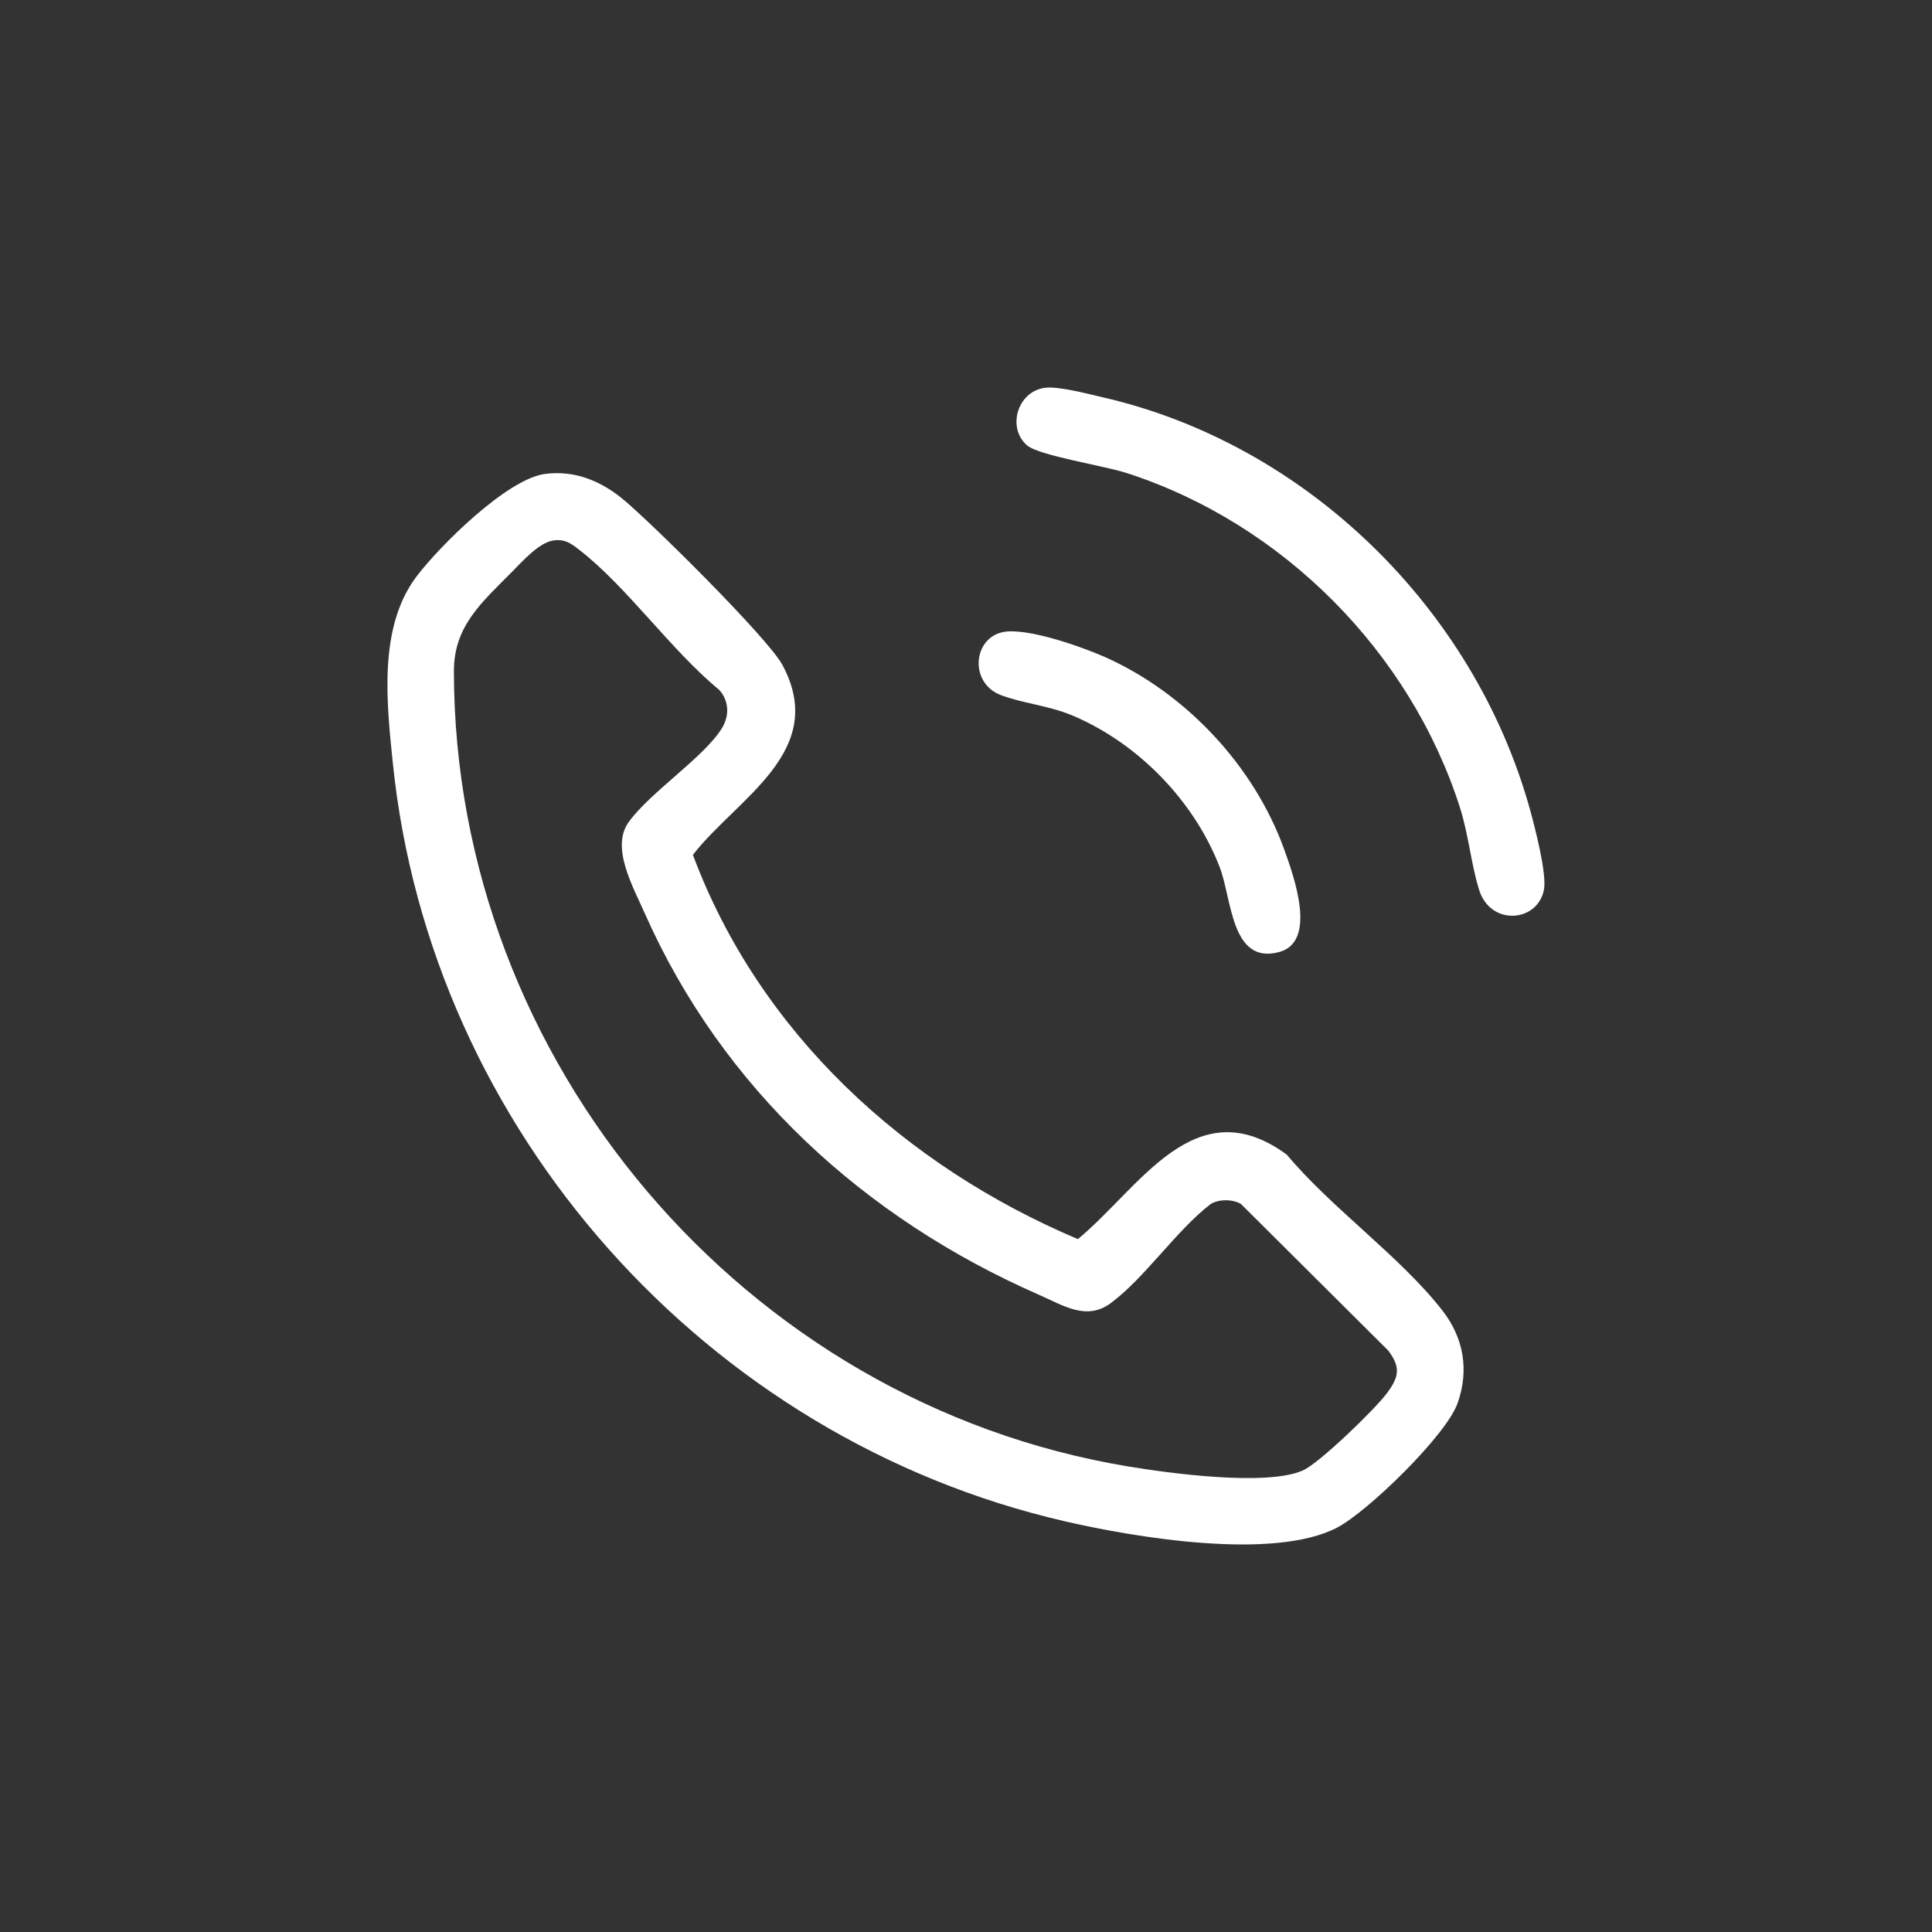
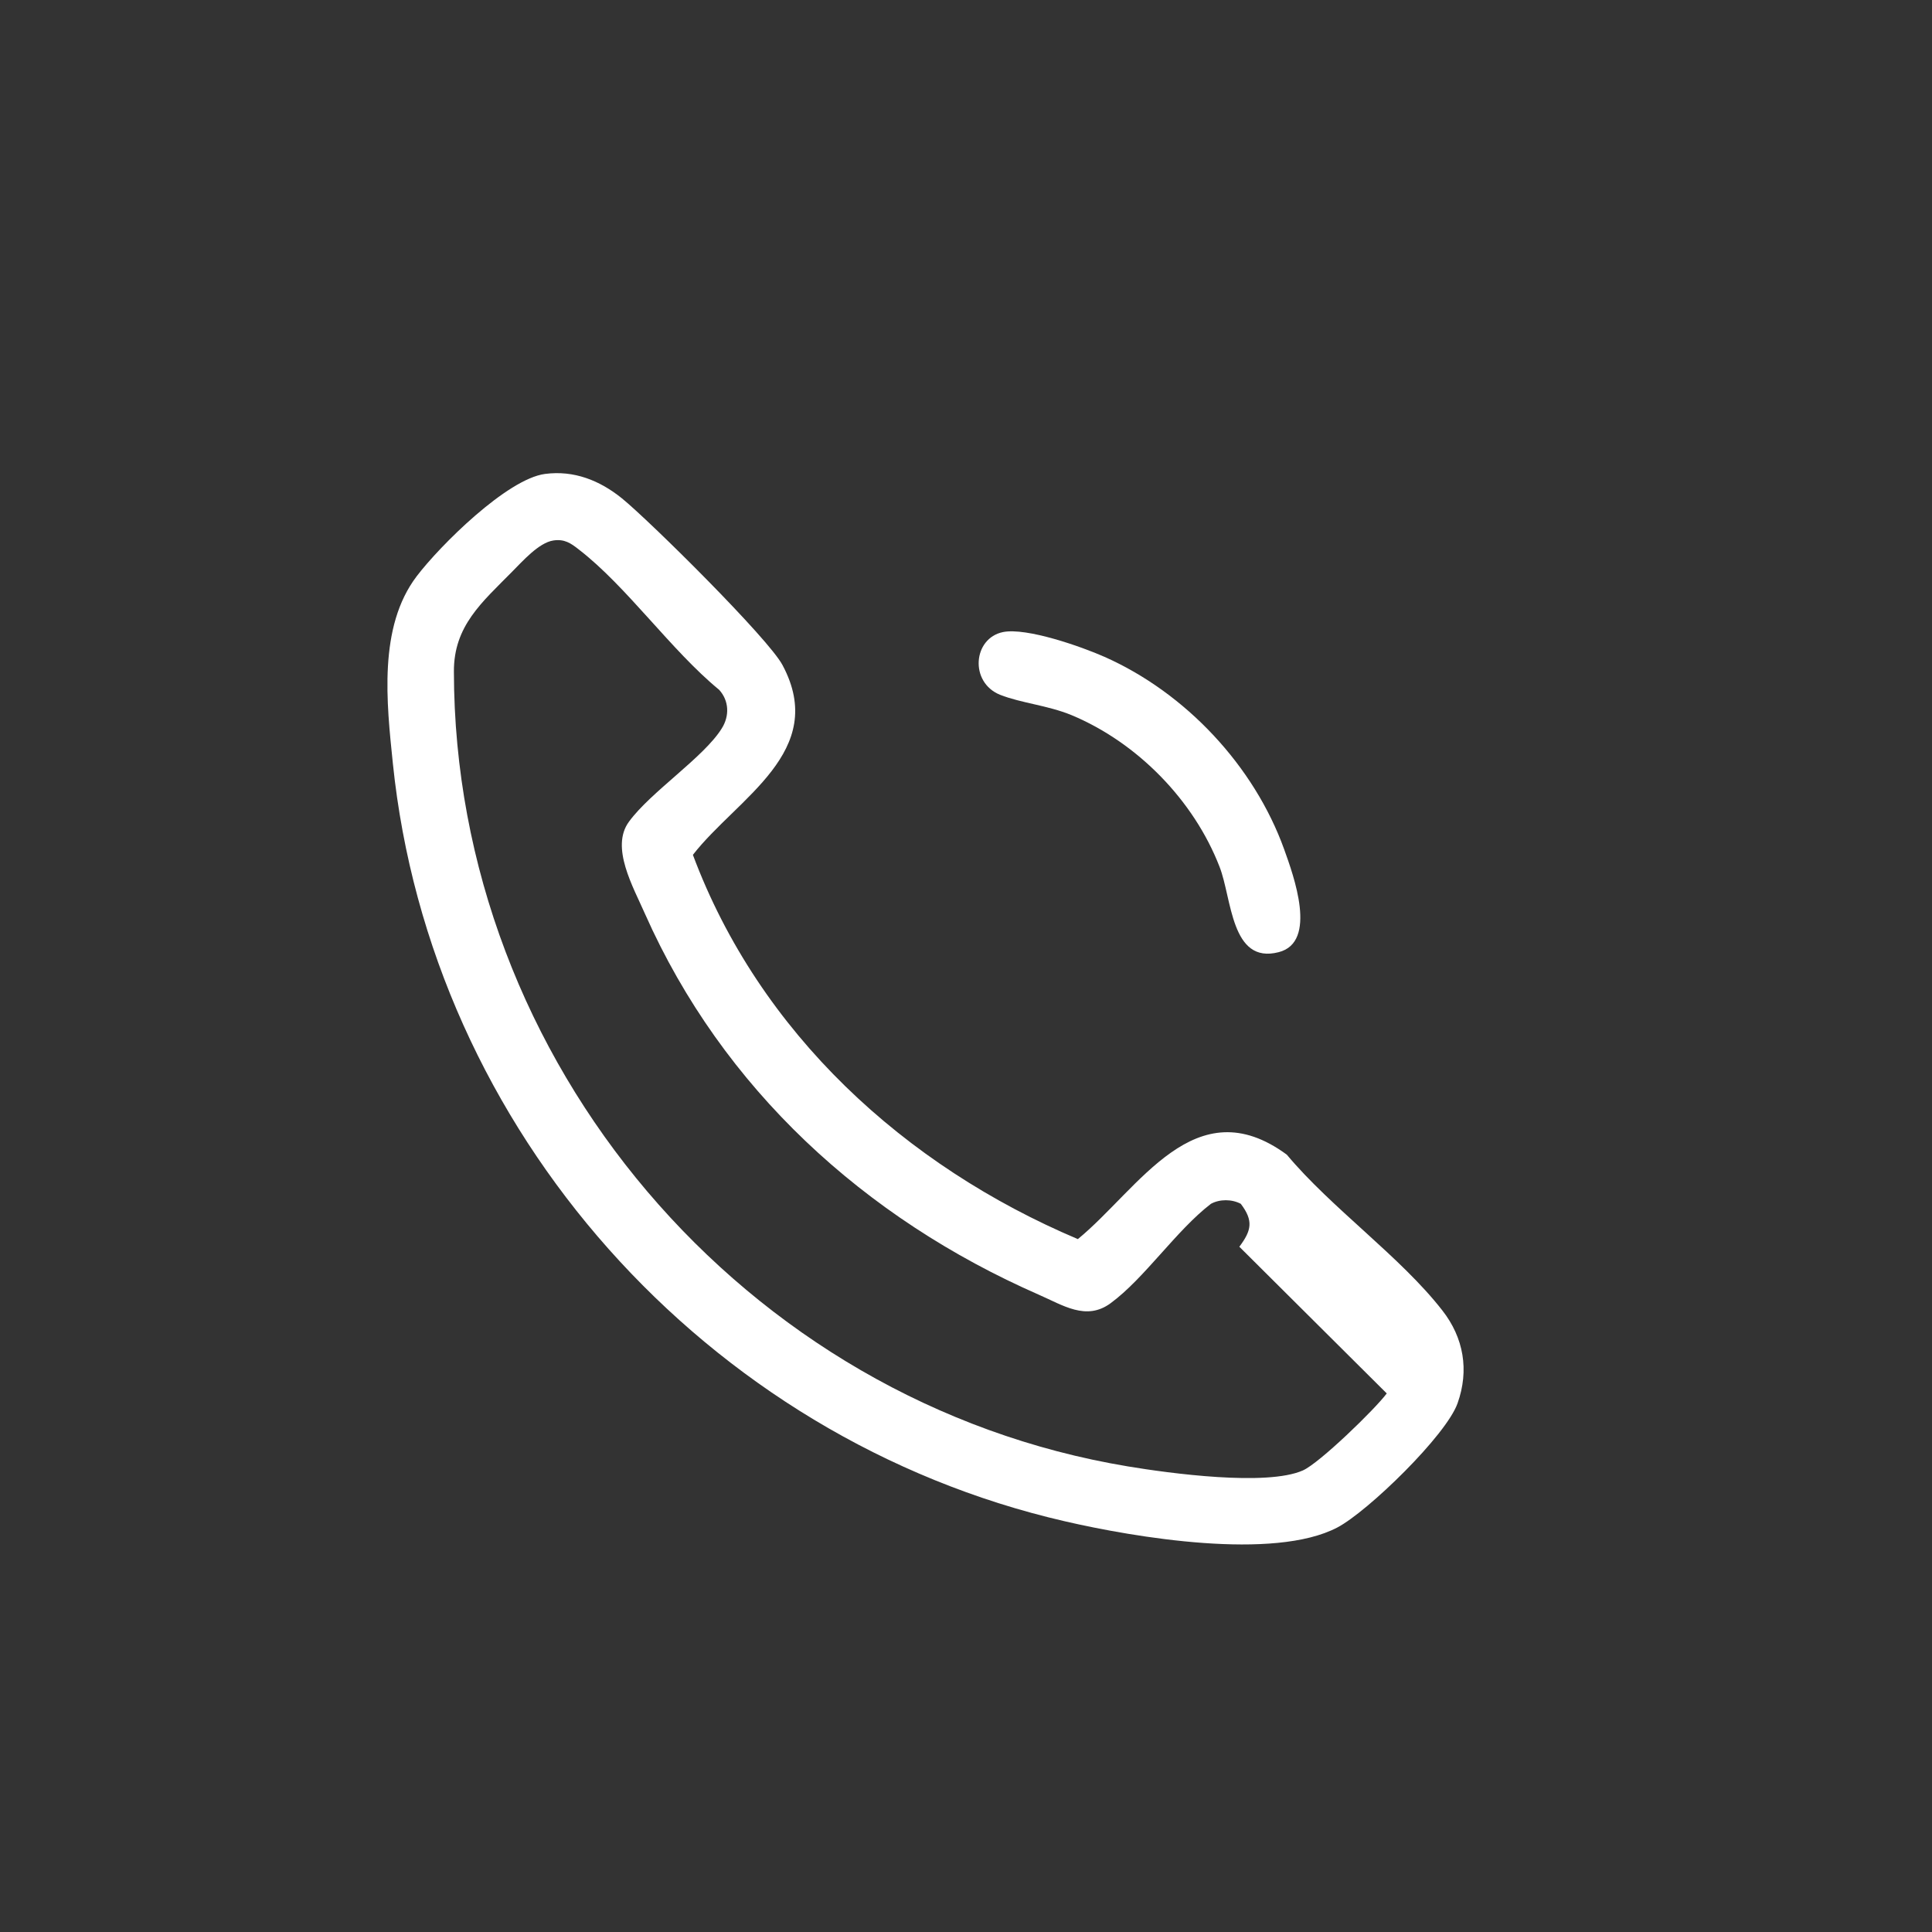
<svg xmlns="http://www.w3.org/2000/svg" id="Layer_1" data-name="Layer 1" viewBox="0 0 81 81">
  <rect x="0" y="0" width="81" height="81" fill="#333333" stroke="none" />
  <defs>
    <style>
      .cls-1 {
        fill: #fff;
      }
    </style>
  </defs>
-   <path class="cls-1" d="M60.47,54.94c-1.75-2.25-4.65-4.29-6.52-6.53-3.85-2.83-6.18,1.42-8.76,3.54-7.26-3.07-13.35-8.64-16.14-16.11,1.86-2.39,5.69-4.33,3.76-7.95-.58-1.11-5.58-6.06-6.74-7-.93-.75-2.01-1.18-3.22-1.02-1.59.21-4.4,3-5.38,4.29-1.62,2.13-1.26,5.31-1,7.84,1.58,15.39,13.15,28.32,28.17,31.78,2.94.68,8.76,1.66,11.43.26,1.29-.68,4.57-3.87,5.04-5.21.49-1.38.26-2.74-.64-3.89ZM58.14,58.42c-.49.66-2.83,2.93-3.52,3.23-1.52.67-5.59.12-7.33-.17-16.08-2.67-28.24-16.96-28.26-33.32-.01-1.92,1.18-2.91,2.44-4.19.43-.43,1.12-1.22,1.73-1.31.46-.07.73.11,1.07.38,2.01,1.55,3.87,4.23,5.88,5.88.42.46.44,1.1.11,1.62-.75,1.21-2.98,2.66-3.89,3.91-.79,1.07.18,2.74.67,3.86,3.26,7.34,9.21,12.77,16.51,15.97,1.01.44,1.99,1.11,3.01.36,1.42-1.04,2.76-3.06,4.21-4.17.37-.2.87-.2,1.25,0l6.18,6.15c.54.71.45,1.12-.06,1.8Z" />
-   <path class="cls-1" d="M64.73,37.31c-.28,1.37-2.23,1.51-2.71.02-.34-1.06-.45-2.36-.82-3.5-2.09-6.51-7.43-11.88-13.94-13.99-.93-.31-3.67-.73-4.19-1.16-.86-.72-.43-2.26.73-2.42.53-.08,1.77.24,2.36.38,8.57,1.94,15.63,8.84,17.98,17.28.21.76.72,2.71.59,3.39Z" />
+   <path class="cls-1" d="M60.47,54.94c-1.75-2.25-4.65-4.29-6.52-6.53-3.85-2.83-6.18,1.42-8.76,3.54-7.26-3.07-13.35-8.64-16.14-16.11,1.86-2.39,5.69-4.33,3.76-7.95-.58-1.11-5.58-6.06-6.74-7-.93-.75-2.01-1.18-3.22-1.02-1.59.21-4.4,3-5.38,4.29-1.62,2.13-1.26,5.31-1,7.84,1.58,15.39,13.15,28.32,28.17,31.78,2.94.68,8.76,1.66,11.43.26,1.29-.68,4.57-3.87,5.04-5.21.49-1.38.26-2.74-.64-3.89ZM58.14,58.42c-.49.66-2.83,2.93-3.52,3.23-1.52.67-5.59.12-7.33-.17-16.08-2.67-28.24-16.96-28.26-33.32-.01-1.92,1.18-2.91,2.44-4.19.43-.43,1.12-1.22,1.73-1.31.46-.07.73.11,1.07.38,2.01,1.55,3.87,4.23,5.88,5.88.42.46.44,1.1.11,1.62-.75,1.21-2.98,2.66-3.89,3.91-.79,1.07.18,2.74.67,3.86,3.26,7.34,9.21,12.77,16.51,15.97,1.01.44,1.99,1.11,3.01.36,1.42-1.04,2.76-3.06,4.21-4.17.37-.2.87-.2,1.25,0c.54.71.45,1.12-.06,1.8Z" />
  <path class="cls-1" d="M53.61,39.92c-2.01.52-1.96-2.26-2.48-3.58-1.08-2.79-3.45-5.21-6.21-6.36-1-.41-2.1-.5-2.99-.85-1.29-.52-1.14-2.37.12-2.63.99-.2,3.29.61,4.26,1.04,3.4,1.51,6.27,4.57,7.53,8.07.39,1.09,1.42,3.89-.23,4.31Z" />
</svg>